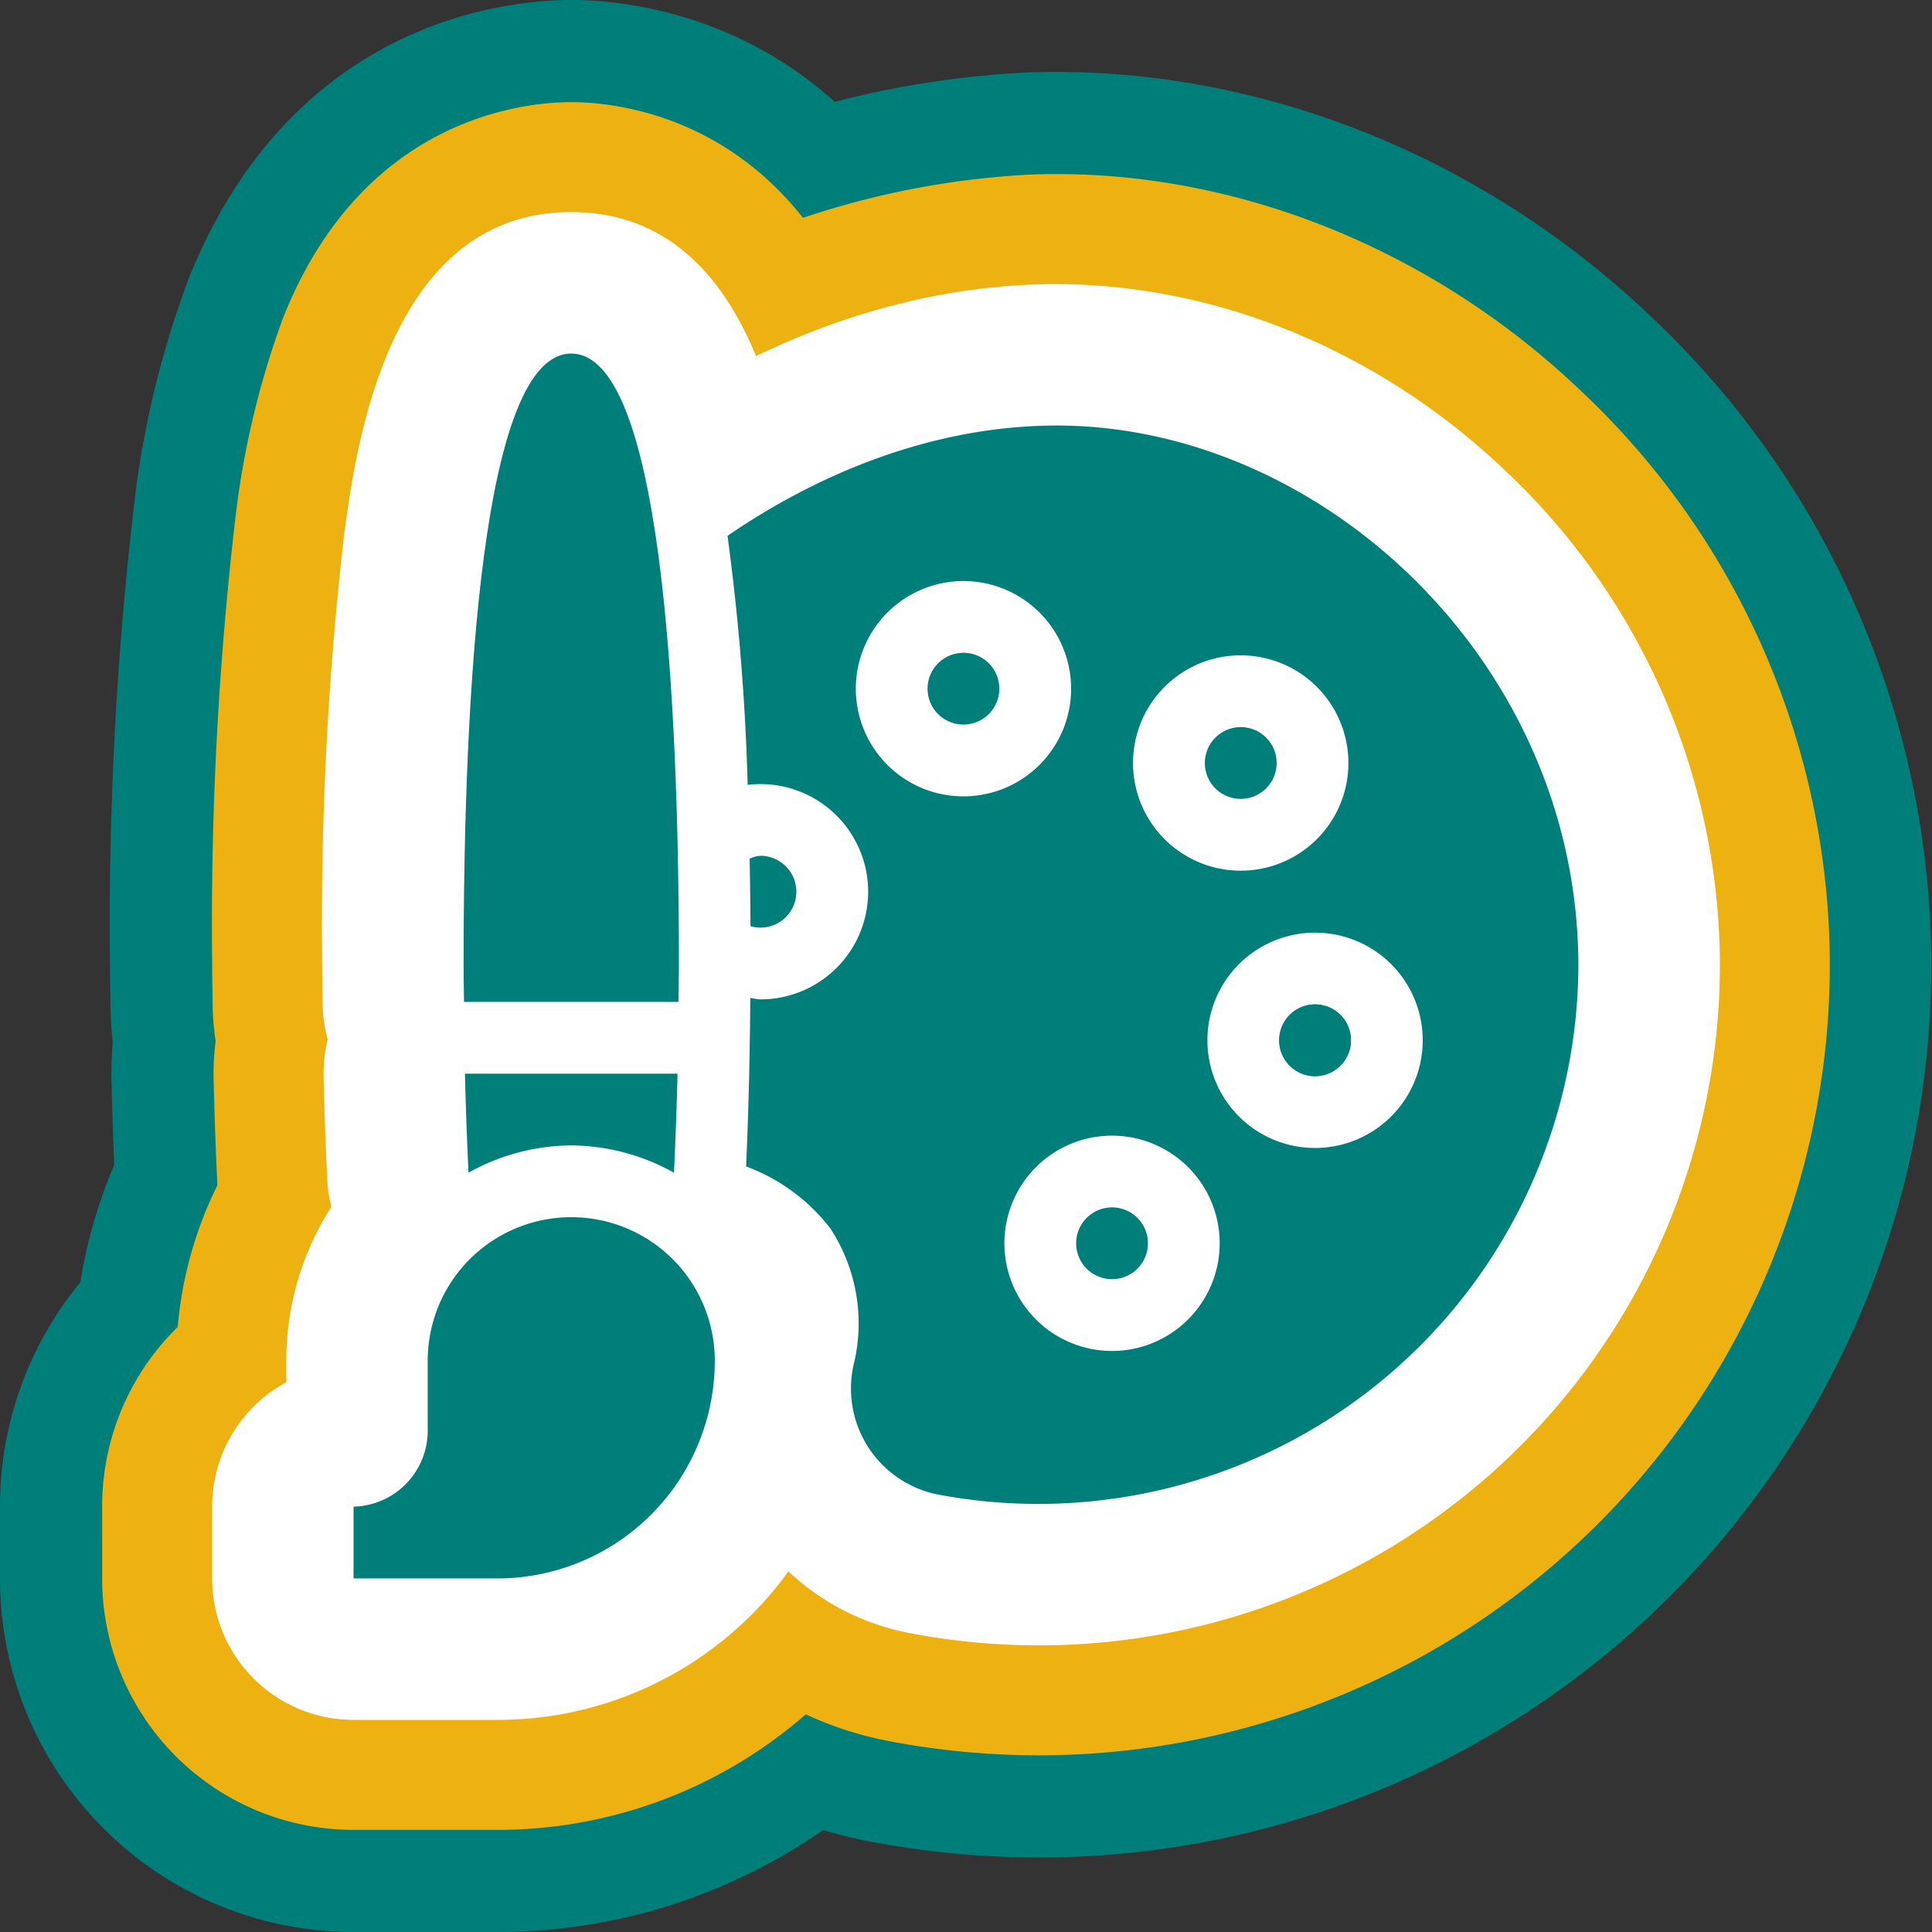
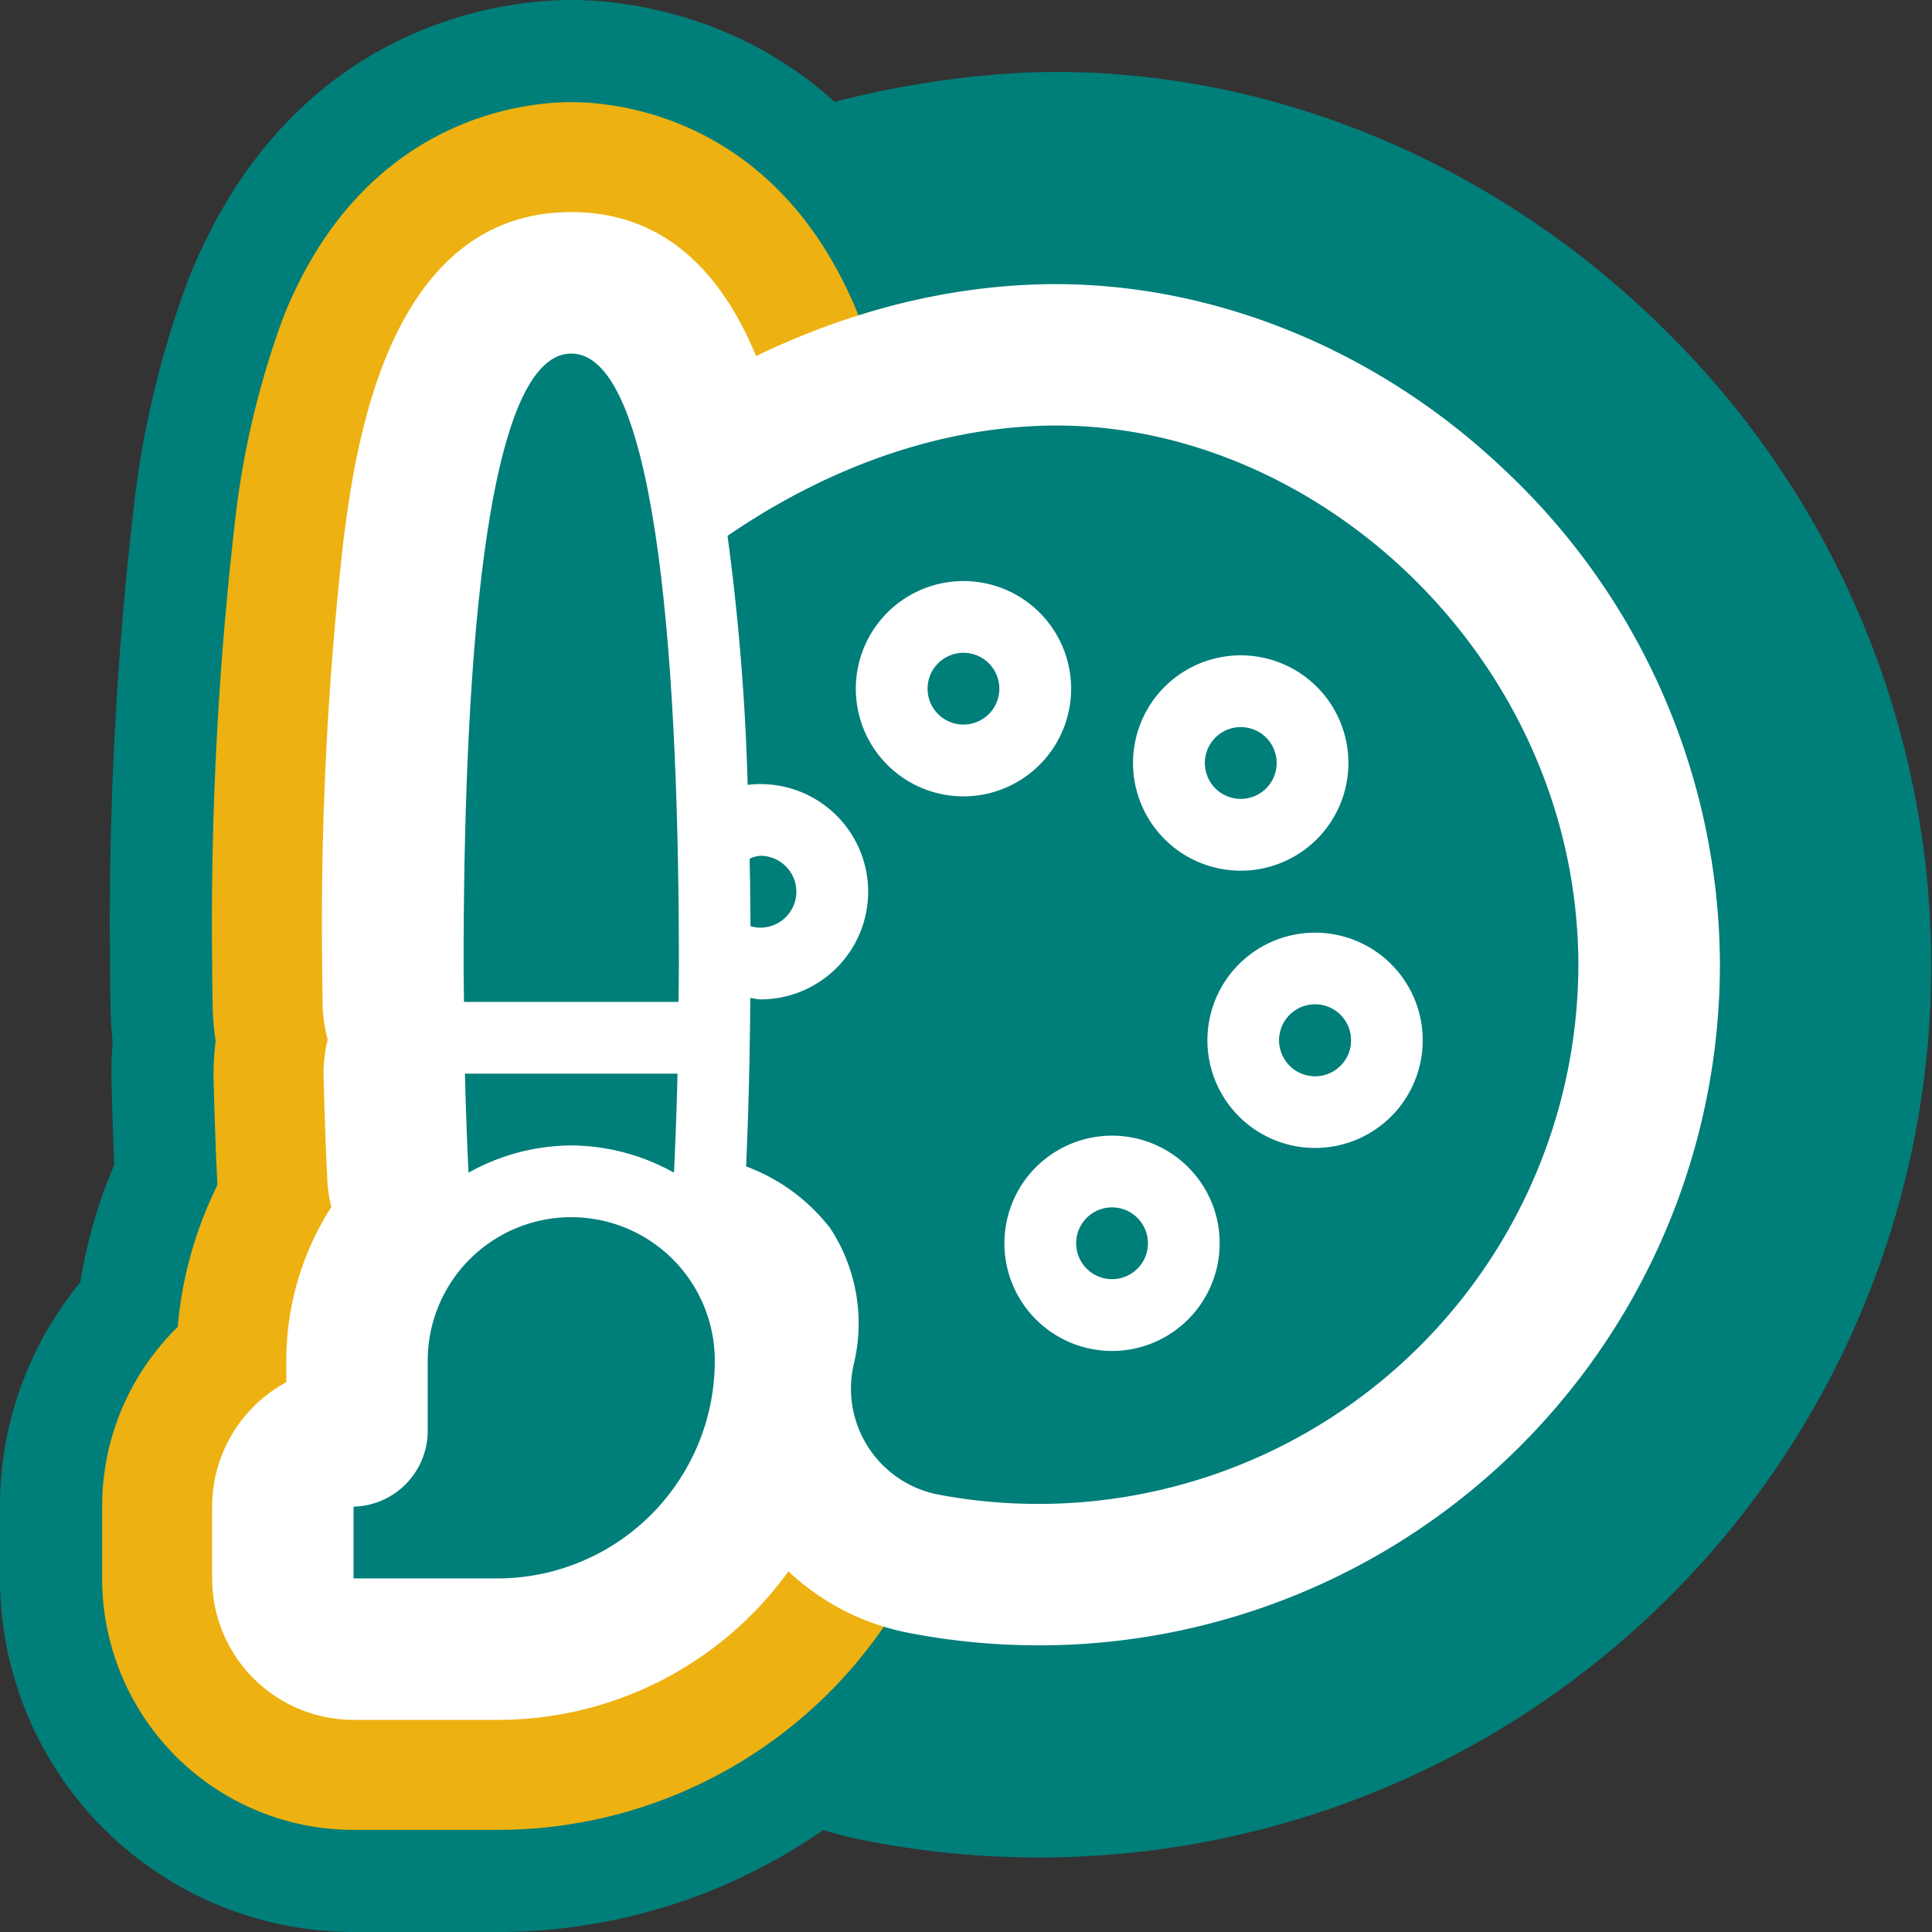
<svg xmlns="http://www.w3.org/2000/svg" width="140.332" height="140.333" viewBox="0 0 140.332 140.333">
  <rect x="0" y="0" width="140.332" height="140.333" fill="#333333" stroke="none" />
  <defs>
    <style>.a{fill:#007e7a;}.b{fill:#edb111;}.c{fill:#fff;}</style>
  </defs>
  <g transform="translate(-56.547 -549.567)">
    <g transform="translate(56.547 549.567)">
      <g transform="translate(0 62.73)">
        <path class="a" d="M105.285,637.453a10.426,10.426,0,0,0-20.852,0v5.214a5.522,5.522,0,0,1-5.387,5.386v5.213h10.6a15.805,15.805,0,0,0,15.639-15.813Z" transform="translate(-53.366 -601.346)" />
        <path class="a" d="M92.827,682.13h-10.6a25.681,25.681,0,0,1-25.681-25.681v-5.214a25.578,25.578,0,0,1,5.835-16.3,36.109,36.109,0,0,1,71.766,5.7A41.455,41.455,0,0,1,92.827,682.13Zm-10.6-56.576h0Z" transform="translate(-56.547 -604.527)" />
      </g>
      <g transform="translate(41.69 21.725)">
        <path class="a" d="M117.508,591.2a2.606,2.606,0,1,0,3.192,1.843A2.6,2.6,0,0,0,117.508,591.2Z" transform="translate(-89.892 -565.418)" />
        <path class="a" d="M121.413,625.182A28.283,28.283,0,0,1,114,569.59h0a28.287,28.287,0,1,1,14.714,54.627l-.208.056A28.168,28.168,0,0,1,121.413,625.182Zm-6.055-50.561a23.075,23.075,0,1,0,12.023,44.556l-.015,0a23.075,23.075,0,0,0-11.794-44.618l6.466,24.855Zm5.333,19.762h0Z" transform="translate(-93.073 -568.601)" />
      </g>
      <g transform="translate(28.768 36.476)">
        <path class="a" d="M104.364,609.156a2.606,2.606,0,0,0,1.351-5.035h0a1.909,1.909,0,0,0-1.462.121q.045,2.356.061,4.887C104.331,609.135,104.345,609.15,104.364,609.156Z" transform="translate(-78.57 -578.344)" />
        <path class="a" d="M108.192,638.106a28.2,28.2,0,0,1-7.228-.945,25.764,25.764,0,0,1-19.151-24.68q-.015-2.375-.057-4.584a25.682,25.682,0,0,1,17.454-24.8,27.293,27.293,0,0,1,16.37-.588,28.287,28.287,0,0,1-7.387,55.6Zm-5.336-5.845a24.327,24.327,0,0,0,12.538-.43l-6.37-19.53-1.507.023,0-.013h-.027l.142-.482.518-2.194-.721-2.212,1.251-.024,4.744-20.061a23.076,23.076,0,0,0-16.983,42.326l11.074-17.341-5.8,19.636c.165.048.332.095.5.14l.078.022,5.246-19.785Zm11.269-44.748h0Z" transform="translate(-81.751 -581.525)" />
      </g>
      <g transform="translate(52.475 62.008)">
        <path class="a" d="M130.157,628.335a2.607,2.607,0,1,0-1.843,3.193,2.607,2.607,0,0,0,1.843-3.193Z" transform="translate(-99.34 -600.712)" />
        <path class="a" d="M130.874,660.476A28.4,28.4,0,0,1,103.5,639.528a28.288,28.288,0,0,1,54.638-14.679l0,.013a28.328,28.328,0,0,1-19.97,34.649l-.231.061A28.148,28.148,0,0,1,130.874,660.476Zm-.055-28.279-22.281,5.989a23.228,23.228,0,0,0,10.823,14.036,22.954,22.954,0,0,0,17.471,2.252A23.217,23.217,0,0,0,150.878,643.6a23.075,23.075,0,0,0-25.827-33.751l5.791,22.338,2.5-.671-2.5.671.654,2.521Zm-6-22.283a23.1,23.1,0,0,0-16.282,28.272l22.281-5.989Z" transform="translate(-102.522 -603.894)" />
      </g>
      <g transform="translate(61.835 27.148)">
        <path class="a" d="M137.673,600.292a2.608,2.608,0,1,0-3.686,0A2.614,2.614,0,0,0,137.673,600.292Z" transform="translate(-107.542 -570.173)" />
-         <path class="a" d="M139.01,629.894a28.267,28.267,0,1,1,20.024-8.284c-.024.023-.047.047-.071.068A28.207,28.207,0,0,1,139.01,629.894Zm-16.335-44.563a23.252,23.252,0,1,0,.071-.07l18.109,18.208Z" transform="translate(-110.723 -573.352)" />
      </g>
      <g transform="translate(27.162 5.228)">
        <path class="a" d="M125.532,576.67c-8.563.308-16.422,3.694-22.687,7.991a168.535,168.535,0,0,1,1.462,18.087,7.819,7.819,0,1,1,.943,15.582c-.25,0-.5-.074-.75-.1-.032,4.169-.127,8.294-.306,12.233a13.752,13.752,0,0,1,6.119,4.5,12.6,12.6,0,0,1,1.734,9.727A7.848,7.848,0,0,0,118,654.27a39.229,39.229,0,0,0,46.646-38.678C164.468,593.308,145.185,575.929,125.532,576.67Zm9.059,18.961a7.821,7.821,0,0,1,11.062,11.06v0a7.822,7.822,0,0,1-11.062-11.062Zm-22.161,2.154a7.819,7.819,0,1,1,9.576,5.531,7.813,7.813,0,0,1-9.576-5.531ZM132.8,643.6a7.819,7.819,0,1,1,5.529-9.574A7.828,7.828,0,0,1,132.8,643.6Zm20.274-20.274a7.819,7.819,0,1,1-5.529-9.576,7.815,7.815,0,0,1,5.529,9.576Z" transform="translate(-77.163 -550.967)" />
        <path class="a" d="M128.608,683.839a65.2,65.2,0,0,1-12.255-1.166,32.918,32.918,0,0,1-21.481-14.393,33.94,33.94,0,0,1-5.439-16.259A25.673,25.673,0,0,1,81.72,632.47c.156-3.393.25-7.178.281-11.25a25.67,25.67,0,0,1,1.1-7.245,25.685,25.685,0,0,1-1.276-7.124,145.567,145.567,0,0,0-1.206-15.276A25.679,25.679,0,0,1,91.5,566.664a68.8,68.8,0,0,1,36.275-12.478c16.4-.608,32.928,5.874,45.4,17.791a64.781,64.781,0,0,1-44.568,111.861Z" transform="translate(-80.344 -554.148)" />
      </g>
      <g transform="translate(67.23 47.264)">
        <path class="a" d="M141.233,613.575a2.606,2.606,0,1,0,1.843,3.192,2.607,2.607,0,0,0-1.843-3.192Z" transform="translate(-112.269 -587.794)" />
-         <path class="a" d="M143.682,647.555a28.09,28.09,0,0,1-7.045-.9l-.251-.066a28.321,28.321,0,1,1,7.3.964Zm-5.912-5.991a22.934,22.934,0,0,0,17.376-2.231A23.074,23.074,0,0,0,149.753,597l-6.691,24.794,6.425-24.865a23.075,23.075,0,0,0-11.714,44.637Z" transform="translate(-115.45 -590.976)" />
      </g>
      <g transform="translate(7.993)">
        <path class="a" d="M101.657,619.159c.007-.872.032-1.731.032-2.607,0-20.213-1.357-44.484-7.82-44.484s-7.82,24.271-7.82,44.484c0,.875.024,1.735.031,2.607Z" transform="translate(-60.369 -546.386)" />
        <path class="a" d="M104.838,648.021H89.262a25.68,25.68,0,0,1-25.68-25.452l-.013-.857c-.009-.657-.019-1.314-.019-1.979a261.8,261.8,0,0,1,1.712-33.219,69.225,69.225,0,0,1,3.994-16.692c7.515-18.794,23.175-20.256,27.794-20.256s20.28,1.461,27.795,20.255a69.277,69.277,0,0,1,3.995,16.692,261.849,261.849,0,0,1,1.712,33.22c0,.665-.01,1.323-.022,1.981l-.011.855A25.682,25.682,0,0,1,104.838,648.021Z" transform="translate(-63.55 -549.567)" />
      </g>
      <g transform="translate(8.091 52.305)">
        <path class="a" d="M93.857,623.106a15.434,15.434,0,0,1,7.461,1.981c.113-2.34.2-4.749.259-7.194H86.136c.061,2.445.146,4.854.259,7.194A15.435,15.435,0,0,1,93.857,623.106Z" transform="translate(-60.455 -592.212)" />
        <path class="a" d="M89.576,653.948a25.681,25.681,0,0,1-25.65-24.434c-.121-2.489-.217-5.116-.282-7.809a25.68,25.68,0,0,1,25.673-26.312h15.442a25.68,25.68,0,0,1,25.673,26.312c-.065,2.674-.16,5.3-.281,7.8a25.68,25.68,0,0,1-33.114,23.339A25.667,25.667,0,0,1,89.576,653.948Z" transform="translate(-63.636 -595.393)" />
      </g>
    </g>
    <g transform="translate(63.966 556.986)">
      <g transform="translate(0 62.73)">
        <path class="a" d="M105.285,637.453a10.426,10.426,0,0,0-20.852,0v5.214a5.522,5.522,0,0,1-5.387,5.386v5.213h10.6a15.805,15.805,0,0,0,15.639-15.813Z" transform="translate(-60.785 -608.765)" />
        <path class="b" d="M91.908,673.792h-10.6A18.261,18.261,0,0,1,63.047,655.53v-5.214a18.209,18.209,0,0,1,5.489-13.052,28.689,28.689,0,0,1,57.273,2.452A34.027,34.027,0,0,1,91.908,673.792Zm-10.6-41.738h0Z" transform="translate(-63.047 -611.027)" />
      </g>
      <g transform="translate(41.691 21.729)">
        <path class="a" d="M117.508,591.2a2.606,2.606,0,1,0,3.192,1.843A2.6,2.6,0,0,0,117.508,591.2Z" transform="translate(-97.312 -572.841)" />
        <path class="b" d="M120.485,616.844a20.866,20.866,0,0,1-5.462-41.016,20.869,20.869,0,1,1,10.842,40.3l-.148.039A20.777,20.777,0,0,1,120.485,616.844Zm-4.114-35.98A15.656,15.656,0,1,0,124.52,611.1s0,0,.006,0h0a15.656,15.656,0,0,0-8.007-30.271l4.6,17.674Zm3.4,12.6h0Z" transform="translate(-99.574 -575.104)" />
      </g>
      <g transform="translate(28.768 36.469)">
        <path class="a" d="M104.364,609.156a2.606,2.606,0,0,0,1.351-5.035h0a1.909,1.909,0,0,0-1.462.121q.045,2.356.061,4.887C104.331,609.135,104.345,609.15,104.364,609.156Z" transform="translate(-85.989 -585.756)" />
        <path class="b" d="M107.28,629.768a20.788,20.788,0,0,1-5.335-.7,18.486,18.486,0,0,1-3.155-1.156,18.264,18.264,0,0,1-10.478-16.4q-.015-2.421-.058-4.672a18.261,18.261,0,0,1,12.439-17.647,19.736,19.736,0,0,1,12.036-.444,20.868,20.868,0,0,1-5.449,41.018Zm-3.643-5.649a16.63,16.63,0,0,0,8.538-.262l-4.069-12.475-1.507.023,0-.013h-.027l.143-.485.518-2.188-.723-2.214,1.253-.024,3.042-12.838a15.657,15.657,0,0,0-11.287,28.846L106.6,611.4l-3.7,12.52.333.094.051.013,3.344-12.612Zm7.668-30.354h0Z" transform="translate(-88.251 -588.019)" />
      </g>
      <g transform="translate(52.477 62.01)">
-         <path class="a" d="M130.157,628.335a2.607,2.607,0,1,0-1.843,3.193,2.607,2.607,0,0,0,1.843-3.193Z" transform="translate(-106.761 -608.133)" />
+         <path class="a" d="M130.157,628.335Z" transform="translate(-106.761 -608.133)" />
        <path class="b" d="M129.944,652.137a20.955,20.955,0,0,1-20.2-15.452,20.869,20.869,0,0,1,40.309-10.829l0,.008a20.9,20.9,0,0,1-14.734,25.564l-.162.042A20.765,20.765,0,0,1,129.944,652.137Zm-15.161-16.8a15.76,15.76,0,0,0,7.344,9.523,15.561,15.561,0,0,0,11.854,1.527,15.746,15.746,0,0,0,9.528-7.376,15.654,15.654,0,0,0-17.517-22.9l3.93,15.156-.023.006-4.07-15.12a15.675,15.675,0,0,0-11.046,19.183Zm15.793-1.548-.677-2.516.023-.006Z" transform="translate(-109.024 -610.396)" />
      </g>
      <g transform="translate(61.835 27.144)">
        <path class="a" d="M137.673,600.292a2.608,2.608,0,1,0-3.686,0A2.614,2.614,0,0,0,137.673,600.292Z" transform="translate(-114.961 -577.588)" />
        <path class="b" d="M138.091,621.561a20.854,20.854,0,1,1,14.772-6.11l-.05.049A20.812,20.812,0,0,1,138.091,621.561Zm-11.083-31.909a15.836,15.836,0,1,0,.05-.049l12.877,12.948Z" transform="translate(-117.223 -579.848)" />
      </g>
      <g transform="translate(27.162 5.227)">
        <path class="a" d="M125.532,576.67c-8.563.308-16.422,3.694-22.687,7.991a168.535,168.535,0,0,1,1.462,18.087,7.819,7.819,0,1,1,.943,15.582c-.25,0-.5-.074-.75-.1-.032,4.169-.127,8.294-.306,12.233a13.752,13.752,0,0,1,6.119,4.5,12.6,12.6,0,0,1,1.734,9.727A7.848,7.848,0,0,0,118,654.27a39.229,39.229,0,0,0,46.646-38.678C164.468,593.308,145.185,575.929,125.532,576.67Zm9.059,18.961a7.821,7.821,0,0,1,11.062,11.06v0a7.822,7.822,0,0,1-11.062-11.062Zm-22.161,2.154a7.819,7.819,0,1,1,9.576,5.531,7.813,7.813,0,0,1-9.576-5.531ZM132.8,643.6a7.819,7.819,0,1,1,5.529-9.574A7.828,7.828,0,0,1,132.8,643.6Zm20.274-20.274a7.819,7.819,0,1,1-5.529-9.576,7.815,7.815,0,0,1,5.529,9.576Z" transform="translate(-84.582 -558.384)" />
-         <path class="b" d="M127.689,675.5a57.762,57.762,0,0,1-10.859-1.034,25.545,25.545,0,0,1-16.673-11.176,26.581,26.581,0,0,1-4.282-15.679,18.263,18.263,0,0,1-7.662-15.721c.161-3.487.257-7.368.288-11.534a18.282,18.282,0,0,1,1.628-7.4,18.254,18.254,0,0,1-1.808-7.292,152.342,152.342,0,0,0-1.281-16.088,18.262,18.262,0,0,1,7.737-17.714,61.4,61.4,0,0,1,32.352-11.181c14.362-.548,28.968,5.2,40,15.741A57.374,57.374,0,0,1,185.174,617.7a57.456,57.456,0,0,1-57.485,57.8Zm12.32-44.966a10.585,10.585,0,0,0,.8.8A10.8,10.8,0,0,0,140.009,630.535Zm5.58-17.175q-.508.111-1.007.268A10.015,10.015,0,0,0,145.59,613.36Zm-13.149-13.107c-.1.312-.183.628-.252.946C132.288,600.888,132.371,600.571,132.441,600.253Z" transform="translate(-86.845 -560.647)" />
      </g>
      <g transform="translate(67.231 47.267)">
        <path class="a" d="M141.233,613.575a2.606,2.606,0,1,0,1.843,3.192,2.607,2.607,0,0,0-1.843-3.192Z" transform="translate(-119.688 -595.216)" />
        <path class="b" d="M142.773,639.218a20.76,20.76,0,0,1-5.2-.663l-.179-.047a20.9,20.9,0,1,1,5.378.71Zm-4.043-5.749a15.56,15.56,0,0,0,11.829-1.505,15.655,15.655,0,0,0-3.66-28.723l-4.756,17.633,4.569-17.682a15.656,15.656,0,0,0-7.941,30.289A.363.363,0,0,0,138.731,633.469Z" transform="translate(-121.95 -597.479)" />
      </g>
      <g transform="translate(7.993)">
        <path class="a" d="M101.657,619.159c.007-.872.032-1.731.032-2.607,0-20.213-1.357-44.484-7.82-44.484s-7.82,24.271-7.82,44.484c0,.875.024,1.735.031,2.607Z" transform="translate(-67.788 -553.805)" />
        <path class="b" d="M103.919,639.683H88.343a18.262,18.262,0,0,1-18.261-18.1l-.014-.911c-.009-.617-.018-1.235-.018-1.859A254.753,254.753,0,0,1,71.7,586.577a63.044,63.044,0,0,1,3.53-14.918c5.782-14.467,17.463-15.592,20.9-15.592s15.121,1.125,20.906,15.591a63.018,63.018,0,0,1,3.53,14.918,254.536,254.536,0,0,1,1.647,32.238c0,.624-.01,1.24-.021,1.857l-.013.913A18.262,18.262,0,0,1,103.919,639.683Z" transform="translate(-70.05 -556.067)" />
      </g>
      <g transform="translate(8.091 52.305)">
        <path class="a" d="M93.857,623.106a15.434,15.434,0,0,1,7.461,1.981c.113-2.34.2-4.749.259-7.194H86.136c.061,2.445.146,4.854.259,7.194A15.435,15.435,0,0,1,93.857,623.106Z" transform="translate(-67.874 -599.631)" />
        <path class="b" d="M88.657,645.61a18.261,18.261,0,0,1-18.24-17.374c-.119-2.43-.211-5-.275-7.632A18.261,18.261,0,0,1,88.4,601.893H103.84A18.261,18.261,0,0,1,122.1,620.6c-.064,2.616-.158,5.181-.274,7.623a18.263,18.263,0,0,1-25.7,15.79A18.266,18.266,0,0,1,88.657,645.61Z" transform="translate(-70.136 -601.893)" />
      </g>
    </g>
    <g transform="translate(71.956 564.976)">
      <g transform="translate(0 62.73)">
        <path class="a" d="M105.285,637.453a10.426,10.426,0,0,0-20.852,0v5.214a5.522,5.522,0,0,1-5.387,5.386v5.213h10.6a15.805,15.805,0,0,0,15.639-15.813Z" transform="translate(-68.775 -616.754)" />
        <path class="c" d="M90.918,664.812h-10.6A10.273,10.273,0,0,1,70.047,654.54v-5.214a10.272,10.272,0,0,1,5.386-9.039v-1.562a20.7,20.7,0,1,1,41.4,0A26.029,26.029,0,0,1,90.918,664.812Zm5.213-26.24a.164.164,0,0,0-.153.154v1.815a5.553,5.553,0,0,0,.307-1.815A.164.164,0,0,0,96.131,638.572Zm-15.812.482h0Z" transform="translate(-70.047 -618.027)" />
      </g>
      <g transform="translate(41.693 21.731)">
        <path class="a" d="M117.508,591.2a2.606,2.606,0,1,0,3.192,1.843A2.6,2.6,0,0,0,117.508,591.2Z" transform="translate(-105.303 -580.833)" />
        <path class="c" d="M119.5,607.852a12.868,12.868,0,0,1-3.391-25.3,12.878,12.878,0,1,1,6.688,24.873A13.055,13.055,0,0,1,119.5,607.852Zm-2.04-20.263a7.666,7.666,0,1,0,3.995,14.8h0a7.666,7.666,0,0,0-3.909-14.825l-.079.021,1.316,4.885Z" transform="translate(-106.575 -582.106)" />
      </g>
      <g transform="translate(28.768 36.473)">
        <path class="a" d="M104.364,609.156a2.606,2.606,0,0,0,1.351-5.035h0a1.909,1.909,0,0,0-1.462.121q.045,2.356.061,4.887C104.331,609.135,104.345,609.15,104.364,609.156Z" transform="translate(-93.979 -593.75)" />
        <path class="c" d="M106.3,620.789a12.817,12.817,0,0,1-3.294-.431,10.641,10.641,0,0,1-1.892-.707,10.276,10.276,0,0,1-5.8-9.18Q95.3,608,95.253,605.7a10.273,10.273,0,0,1,7.085-9.956,11.789,11.789,0,0,1,7.322-.273,12.878,12.878,0,0,1-3.363,25.314Zm-1.821-5.435a8.813,8.813,0,0,0,4.228-.087l-1.589-4.875-1.507.023,0-.013h-.027l.146-.5.517-2.17-.725-2.22,1.259-.024,1.206-5.061a7.666,7.666,0,0,0-5.146,14.318l2.767-4.333-1.442,4.855.15.042.023.006,1.3-4.89Zm4.712-.236-.086.029Zm-.92-14.619h0Z" transform="translate(-95.251 -595.023)" />
      </g>
      <g transform="translate(52.481 62.014)">
        <path class="a" d="M130.157,628.335a2.607,2.607,0,1,0-1.843,3.193,2.607,2.607,0,0,0,1.843-3.193Z" transform="translate(-114.754 -616.126)" />
        <path class="c" d="M128.963,643.144a12.862,12.862,0,0,1-11.244-19.231,12.879,12.879,0,0,1,23.63,3.028v0a12.9,12.9,0,0,1-9.093,15.776A13.134,13.134,0,0,1,128.963,643.144Zm-7.454-10.867a7.665,7.665,0,0,0,14.066,1.8,7.666,7.666,0,1,0-14.066-1.8Z" transform="translate(-116.028 -617.399)" />
      </g>
      <g transform="translate(61.835 27.139)">
        <path class="a" d="M137.673,600.292a2.608,2.608,0,1,0-3.686,0A2.614,2.614,0,0,0,137.673,600.292Z" transform="translate(-122.951 -585.573)" />
        <path class="c" d="M137.1,612.587a12.867,12.867,0,1,1,9.116-3.768.209.209,0,0,0-.027.027A12.848,12.848,0,0,1,137.1,612.587Zm-5.427-18.28a7.5,7.5,0,1,0,.027-.029l7.244,7.284Z" transform="translate(-124.223 -586.845)" />
      </g>
      <g transform="translate(27.161 5.23)">
        <path class="a" d="M125.532,576.67c-8.563.308-16.422,3.694-22.687,7.991a168.535,168.535,0,0,1,1.462,18.087,7.819,7.819,0,1,1,.943,15.582c-.25,0-.5-.074-.75-.1-.032,4.169-.127,8.294-.306,12.233a13.752,13.752,0,0,1,6.119,4.5,12.6,12.6,0,0,1,1.734,9.727A7.848,7.848,0,0,0,118,654.27a39.229,39.229,0,0,0,46.646-38.678C164.468,593.308,145.185,575.929,125.532,576.67Zm9.059,18.961a7.821,7.821,0,0,1,11.062,11.06v0a7.822,7.822,0,0,1-11.062-11.062Zm-22.161,2.154a7.819,7.819,0,1,1,9.576,5.531,7.813,7.813,0,0,1-9.576-5.531ZM132.8,643.6a7.819,7.819,0,1,1,5.529-9.574A7.828,7.828,0,0,1,132.8,643.6Zm20.274-20.274a7.819,7.819,0,1,1-5.529-9.576,7.815,7.815,0,0,1,5.529,9.576Z" transform="translate(-92.571 -566.378)" />
        <path class="c" d="M126.7,666.521a49.751,49.751,0,0,1-9.355-.891,17.623,17.623,0,0,1-11.5-7.711,18.617,18.617,0,0,1-2.556-14.193,2.806,2.806,0,0,0-.075-1.531h0a4.986,4.986,0,0,0-1.692-.973,10.269,10.269,0,0,1-6.321-9.956c.164-3.589.265-7.572.3-11.84a10.273,10.273,0,0,1,3.4-7.559l.024-.022-.029-.024a10.27,10.27,0,0,1-3.583-7.433,160.031,160.031,0,0,0-1.361-16.962,10.272,10.272,0,0,1,4.353-9.965c6.154-4.222,16.03-9.347,28.119-9.785,12.266-.436,24.713,4.473,34.2,13.533A49.458,49.458,0,0,1,176.2,616.779a49.467,49.467,0,0,1-49.5,49.743Zm4.718-31.574a2.462,2.462,0,0,0-1.738,3.017,2.445,2.445,0,0,0,2.985,1.73,2.46,2.46,0,0,0,1.752-3.018A2.457,2.457,0,0,0,131.418,634.947Zm-14.694-8.235c.138.12.273.242.406.366a18.126,18.126,0,0,1,1.339-1.726A18.249,18.249,0,0,1,116.724,626.712Zm27.7-4.778A2.453,2.453,0,0,0,148,624.707a2.525,2.525,0,0,0,1.161-1.5,2.454,2.454,0,0,0-4.741-1.27Zm-20.085-7.071q-.142.8-.357,1.607a18.032,18.032,0,0,1-3.876,7.245,18.022,18.022,0,0,1,7.264-3.873c.531-.14,1.063-.258,1.594-.349q.14-.806.357-1.61c.14-.527.3-1.046.488-1.551q-.62-.517-1.2-1.1t-1.111-1.217q-.764.281-1.56.493C125.407,614.652,124.872,614.77,124.339,614.863Zm20.085,7.072,0,.008ZM139.659,600.7a2.451,2.451,0,0,0,3.464,3.467Zm.006-.006,3.468,3.464a2.449,2.449,0,0,0,0-3.456,2.423,2.423,0,0,0-3.468-.009Zm-18.418-6.114a2.454,2.454,0,0,0-2.359,3.094,2.421,2.421,0,0,0,3.006,1.727,2.519,2.519,0,0,0,1.49-1.149,2.453,2.453,0,0,0-2.137-3.672Zm2.381,1.818h0Zm3.178-18.46h0Z" transform="translate(-93.844 -567.65)" />
      </g>
      <g transform="translate(67.232 47.269)">
        <path class="a" d="M141.233,613.575a2.606,2.606,0,1,0,1.843,3.192,2.607,2.607,0,0,0-1.843-3.192Z" transform="translate(-127.679 -603.208)" />
        <path class="c" d="M141.8,630.24a12.778,12.778,0,0,1-3.214-.411,12.879,12.879,0,0,1-3.123-23.656A12.88,12.88,0,0,1,154.269,620.7,12.941,12.941,0,0,1,141.8,630.24Zm-1.959-5.471a7.626,7.626,0,0,0,5.781-.74,7.665,7.665,0,0,0-1.8-14.065l-1.319,4.884,1.309-4.886a7.666,7.666,0,1,0-3.965,14.81Z" transform="translate(-128.951 -604.481)" />
      </g>
      <g transform="translate(7.993)">
        <path class="a" d="M101.657,619.159c.007-.872.032-1.731.032-2.607,0-20.213-1.357-44.484-7.82-44.484s-7.82,24.271-7.82,44.484c0,.875.024,1.735.031,2.607Z" transform="translate(-75.778 -561.795)" />
        <path class="c" d="M102.93,630.7H87.353a10.273,10.273,0,0,1-10.272-10.181l-.014-.968c-.008-.575-.017-1.149-.017-1.73a247.14,247.14,0,0,1,1.576-31.18c.861-6.449,3.147-23.578,16.515-23.578S110.8,580.2,111.657,586.643a246.92,246.92,0,0,1,1.577,31.181c0,.579-.009,1.151-.019,1.722l-.013.976A10.273,10.273,0,0,1,102.93,630.7Z" transform="translate(-77.05 -563.067)" />
      </g>
      <g transform="translate(8.092 52.305)">
        <path class="a" d="M93.857,623.106a15.434,15.434,0,0,1,7.461,1.981c.113-2.34.2-4.749.259-7.194H86.136c.061,2.445.146,4.854.259,7.194A15.435,15.435,0,0,1,93.857,623.106Z" transform="translate(-75.864 -607.621)" />
        <path class="c" d="M87.668,636.631a10.272,10.272,0,0,1-10.26-9.773c-.115-2.366-.205-4.87-.268-7.441a10.27,10.27,0,0,1,10.269-10.525H102.85a10.272,10.272,0,0,1,10.269,10.525c-.063,2.554-.153,5.055-.267,7.435a10.273,10.273,0,0,1-15.2,8.511,4.767,4.767,0,0,0-5.038,0A10.257,10.257,0,0,1,87.668,636.631Z" transform="translate(-77.136 -608.893)" />
      </g>
    </g>
    <g transform="translate(82.227 575.249)">
      <g transform="translate(0 62.73)">
        <path class="a" d="M105.285,637.453a10.426,10.426,0,0,0-20.852,0v5.214a5.522,5.522,0,0,1-5.387,5.386v5.213h10.6a15.805,15.805,0,0,0,15.639-15.813Z" transform="translate(-79.046 -627.028)" />
      </g>
      <g transform="translate(41.694 21.735)">
        <path class="a" d="M117.508,591.2a2.606,2.606,0,1,0,3.192,1.843A2.6,2.6,0,0,0,117.508,591.2Z" transform="translate(-115.576 -591.111)" />
      </g>
      <g transform="translate(28.769 36.476)">
        <path class="a" d="M104.364,609.156a2.606,2.606,0,0,0,1.351-5.035h0a1.909,1.909,0,0,0-1.462.121q.045,2.356.061,4.887C104.331,609.135,104.345,609.15,104.364,609.156Z" transform="translate(-104.251 -604.025)" />
      </g>
      <g transform="translate(52.487 62.018)">
        <path class="a" d="M130.157,628.335a2.607,2.607,0,1,0-1.843,3.193,2.607,2.607,0,0,0,1.843-3.193Z" transform="translate(-125.032 -626.404)" />
      </g>
      <g transform="translate(61.836 27.132)">
        <path class="a" d="M137.673,600.292a2.608,2.608,0,1,0-3.686,0A2.614,2.614,0,0,0,137.673,600.292Z" transform="translate(-133.223 -595.839)" />
      </g>
      <g transform="translate(27.164 5.226)">
        <path class="a" d="M125.532,576.67c-8.563.308-16.422,3.694-22.687,7.991a168.535,168.535,0,0,1,1.462,18.087,7.819,7.819,0,1,1,.943,15.582c-.25,0-.5-.074-.75-.1-.032,4.169-.127,8.294-.306,12.233a13.752,13.752,0,0,1,6.119,4.5,12.6,12.6,0,0,1,1.734,9.727A7.848,7.848,0,0,0,118,654.27a39.229,39.229,0,0,0,46.646-38.678C164.468,593.308,145.185,575.929,125.532,576.67Zm9.059,18.961a7.821,7.821,0,0,1,11.062,11.06v0a7.822,7.822,0,0,1-11.062-11.062Zm-22.161,2.154a7.819,7.819,0,1,1,9.576,5.531,7.813,7.813,0,0,1-9.576-5.531ZM132.8,643.6a7.819,7.819,0,1,1,5.529-9.574A7.828,7.828,0,0,1,132.8,643.6Zm20.274-20.274a7.819,7.819,0,1,1-5.529-9.576,7.815,7.815,0,0,1,5.529,9.576Z" transform="translate(-102.845 -576.647)" />
      </g>
      <g transform="translate(67.232 47.273)">
        <path class="a" d="M141.233,613.575a2.606,2.606,0,1,0,1.843,3.192,2.607,2.607,0,0,0-1.843-3.192Z" transform="translate(-137.95 -613.486)" />
      </g>
      <g transform="translate(7.994)">
        <path class="a" d="M101.657,619.159c.007-.872.032-1.731.032-2.607,0-20.213-1.357-44.484-7.82-44.484s-7.82,24.271-7.82,44.484c0,.875.024,1.735.031,2.607Z" transform="translate(-86.05 -572.068)" />
      </g>
      <g transform="translate(8.092 52.304)">
        <path class="a" d="M93.857,623.106a15.434,15.434,0,0,1,7.461,1.981c.113-2.34.2-4.749.259-7.194H86.136c.061,2.445.146,4.854.259,7.194A15.435,15.435,0,0,1,93.857,623.106Z" transform="translate(-86.136 -617.893)" />
      </g>
    </g>
  </g>
</svg>